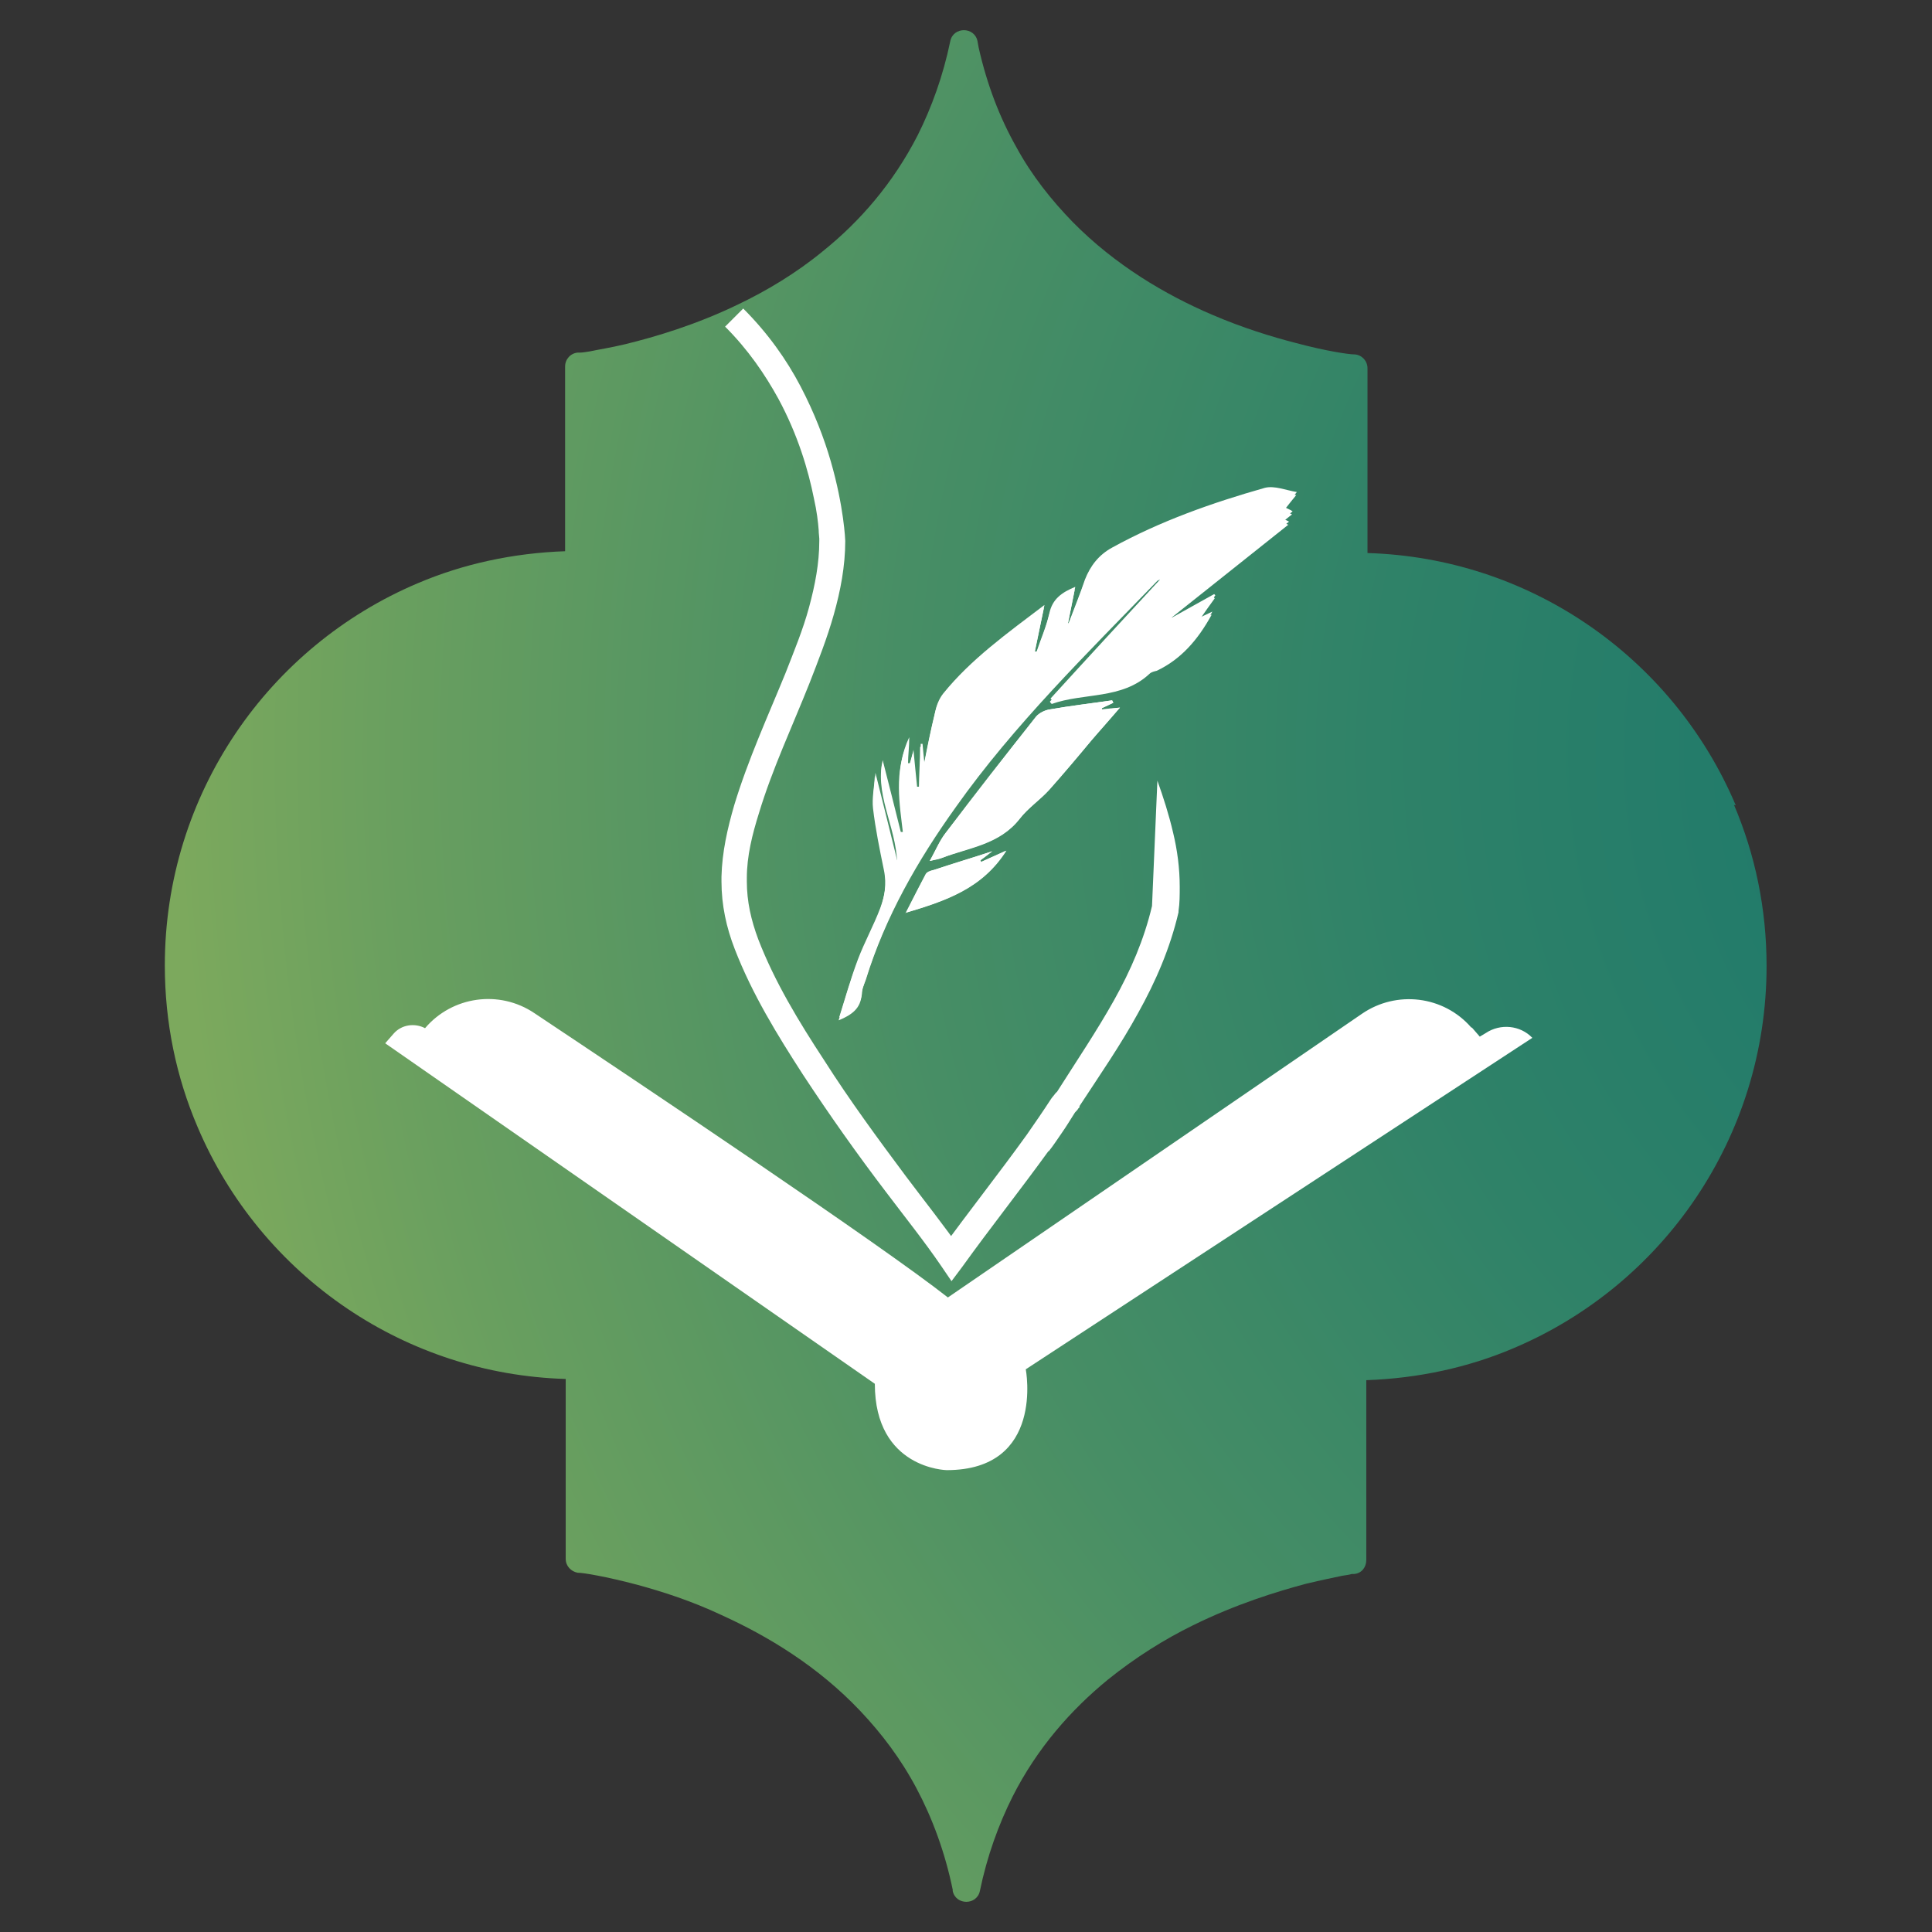
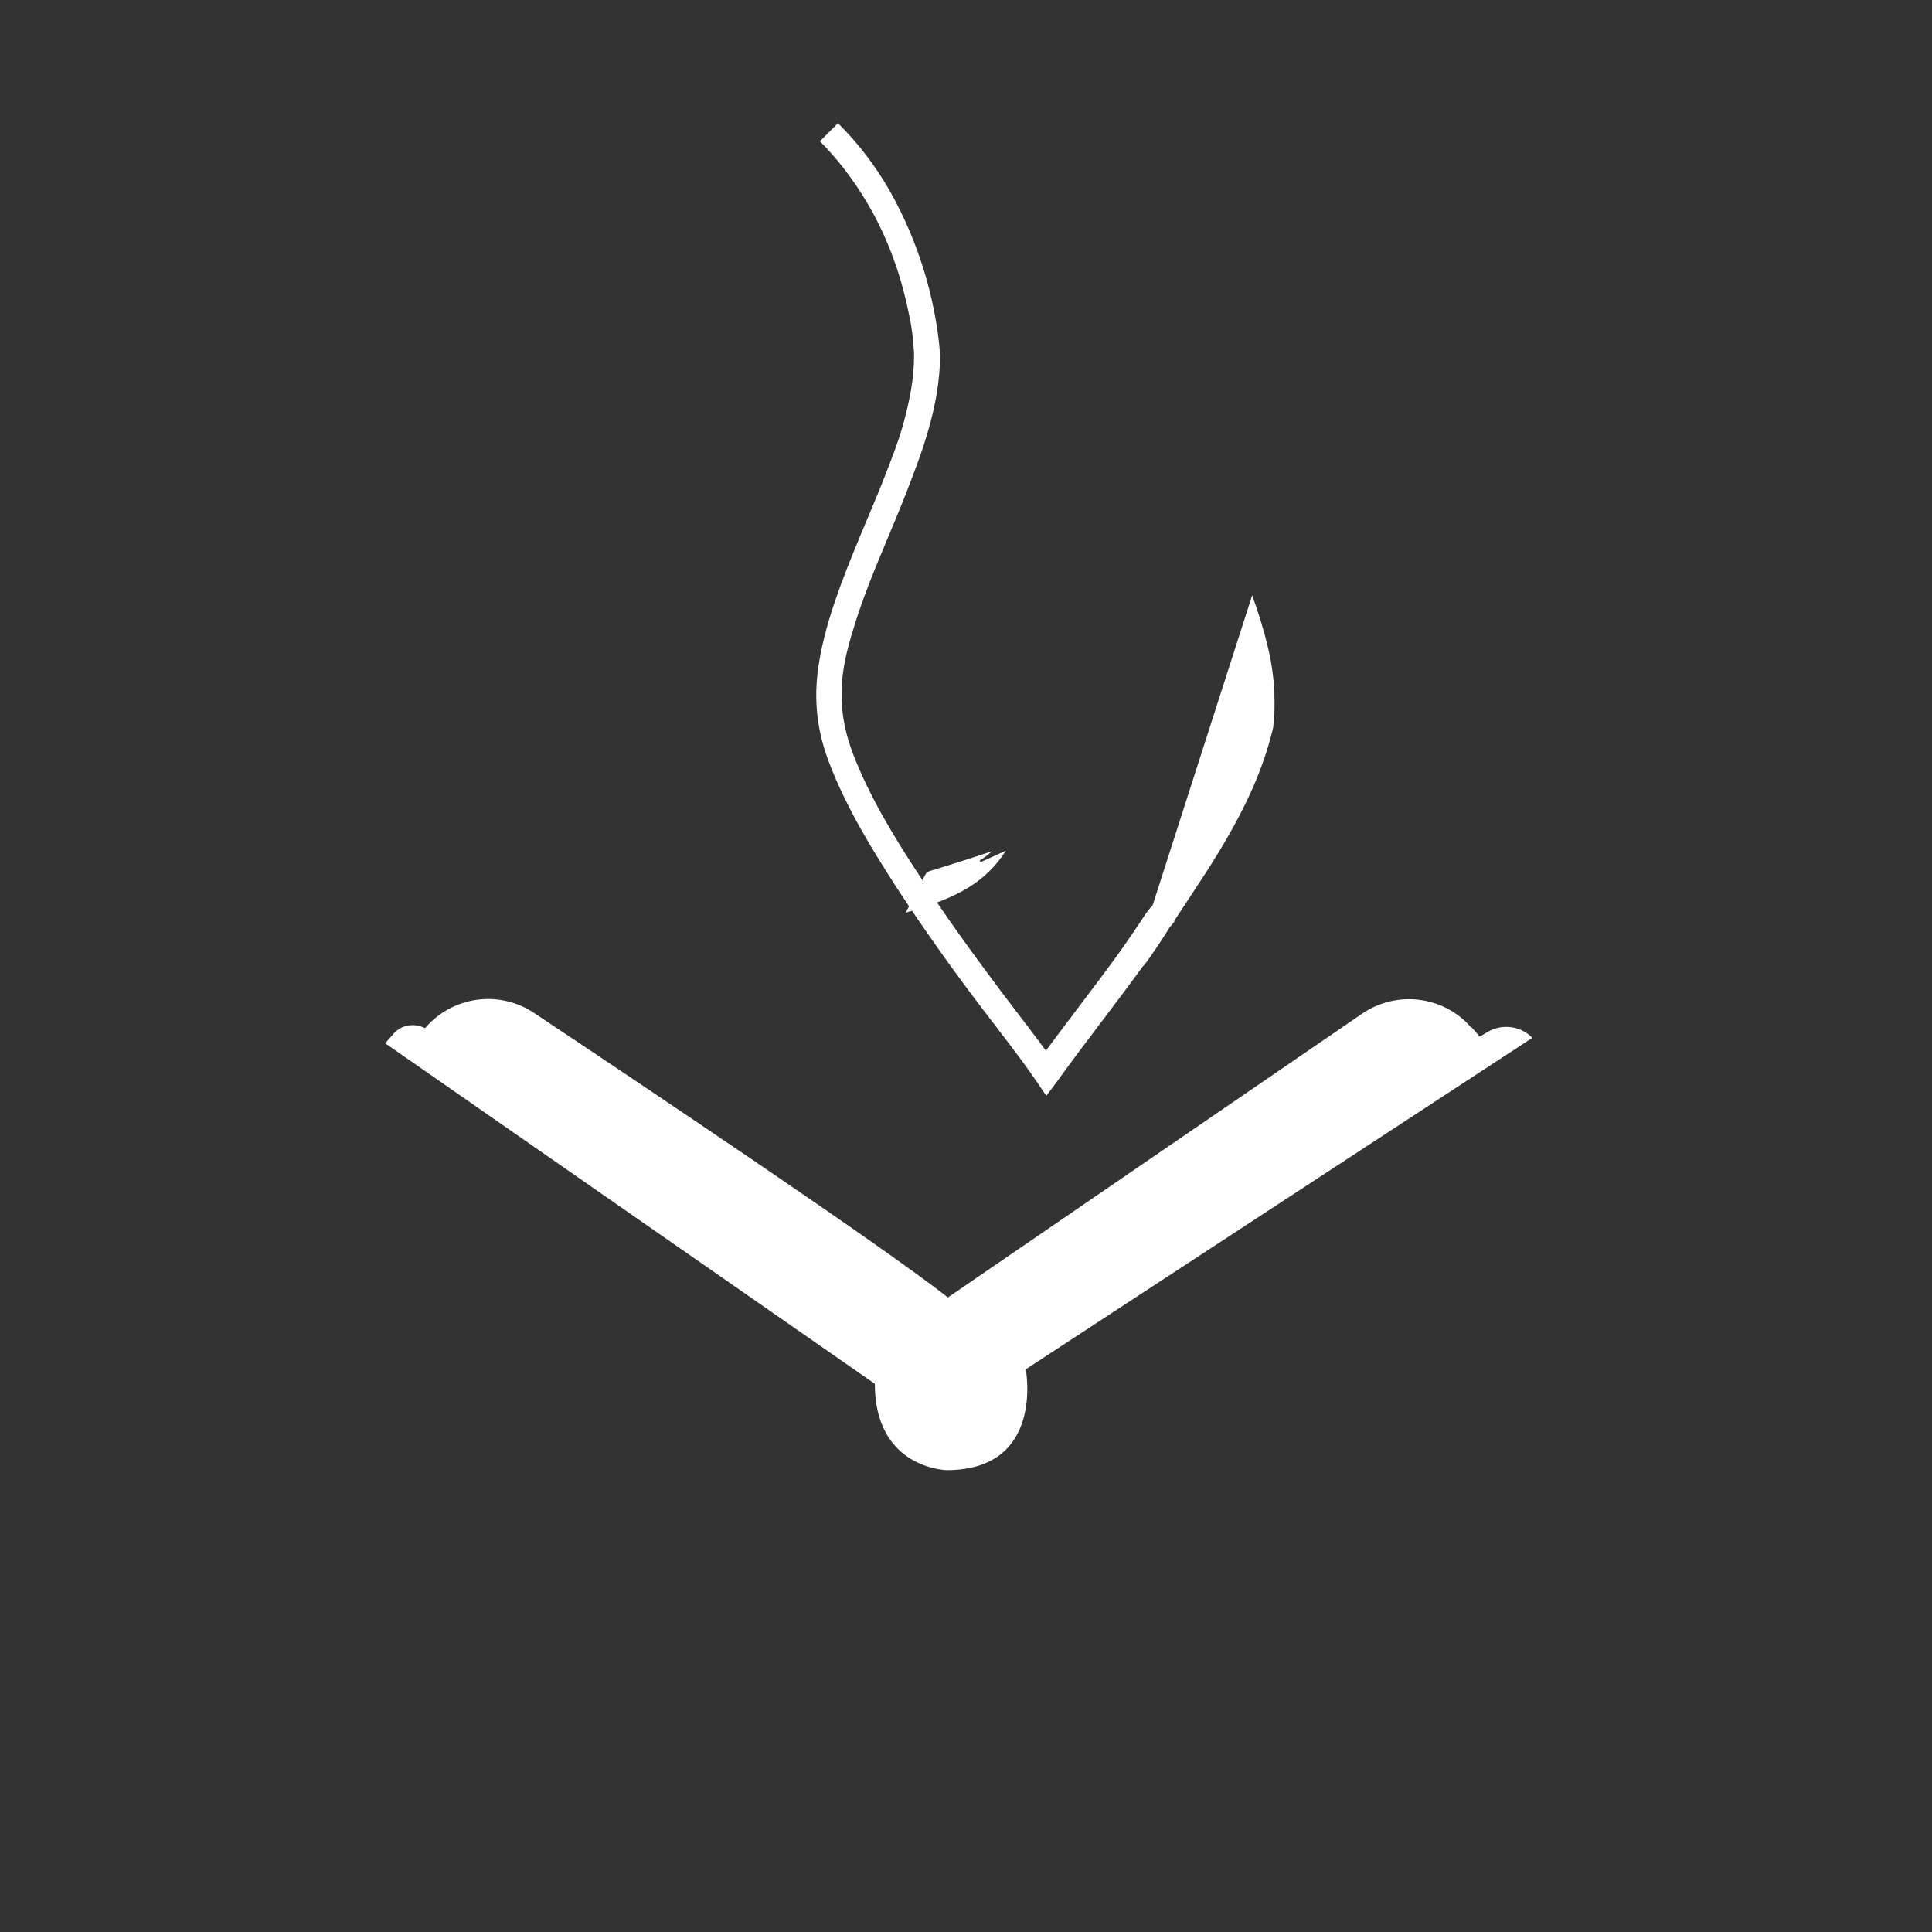
<svg xmlns="http://www.w3.org/2000/svg" id="Layer_1" viewBox="0 0 32 32">
  <rect x="0" y="0" width="32" height="32" fill="#333333" stroke="none" />
  <defs>
    <style>.cls-1{fill:url(#radial-gradient);}.cls-1,.cls-2{stroke-width:0px;}.cls-2{fill:#fff;}</style>
    <radialGradient id="radial-gradient" cx="36.04" cy="12.48" fx="36.04" fy="12.48" r="33.13" gradientUnits="userSpaceOnUse">
      <stop offset="0" stop-color="#1b786c" />
      <stop offset=".18" stop-color="#207a6b" />
      <stop offset=".4" stop-color="#2f8268" />
      <stop offset=".64" stop-color="#478e65" />
      <stop offset=".89" stop-color="#699f5f" />
      <stop offset="1" stop-color="#7ca95d" />
    </radialGradient>
  </defs>
-   <path class="cls-1" d="M28.75,13.34c-.52-1.23-1.39-2.28-2.49-3.02-1.04-.7-2.28-1.12-3.61-1.16v-3.06c0-.12-.09-.22-.21-.23h0s0,0-.01,0c-.08,0-.45-.05-.97-.19-.39-.1-.88-.25-1.39-.47-.77-.33-1.6-.82-2.3-1.53-.35-.36-.68-.77-.94-1.25-.27-.48-.48-1.02-.62-1.64l-.02-.11c-.05-.24-.4-.24-.45,0h0c-.12.58-.31,1.1-.54,1.56-.41.8-.96,1.43-1.57,1.92-.45.37-.94.66-1.4.88-.7.34-1.38.54-1.87.66-.25.06-.45.09-.59.12-.07.01-.12.02-.16.02-.02,0-.03,0-.04,0,0,0,0,0,0,0h0s0,0,0,0h0c-.12.01-.21.11-.21.23v3.06c-.86.03-1.69.21-2.44.53-1.23.52-2.28,1.39-3.02,2.49-.74,1.1-1.17,2.42-1.17,3.84,0,.95.19,1.85.54,2.67.52,1.23,1.39,2.28,2.49,3.02,1.04.7,2.28,1.12,3.61,1.16v2.98c0,.12.09.21.2.23h0s0,0,.01,0c.08,0,.45.06.98.2.4.11.88.26,1.39.5.77.35,1.6.85,2.3,1.59.35.37.67.79.93,1.28.26.49.47,1.05.6,1.68h0s0,.02,0,.02h0c.05.24.4.24.45,0h0c.12-.58.31-1.1.54-1.56.41-.81.97-1.44,1.58-1.94.46-.37.94-.67,1.41-.9.71-.35,1.39-.56,1.88-.69.25-.06.45-.1.59-.13.07-.01.13-.02.16-.03.02,0,.03,0,.04,0,0,0,0,0,0,0h0s0,0,0,0h0s0,0,0,0c.12-.01.2-.11.2-.23v-2.98c.86-.03,1.69-.21,2.44-.53,1.23-.52,2.28-1.39,3.02-2.49.74-1.1,1.17-2.42,1.17-3.84,0-.95-.19-1.85-.54-2.67ZM16.22,31.21h0s0,0,0,0h0Z" />
  <path class="cls-2" d="M24.38,17.02l.13.15.1-.06c.24-.16.57-.13.77.08h0s-8.39,5.49-8.39,5.49c0,0,.32,1.67-1.31,1.67,0,0-1.19-.02-1.19-1.43l-8.11-5.64.14-.16c.13-.15.35-.18.52-.09h0s0,0,0,0c.45-.53,1.23-.64,1.81-.25,1.86,1.24,5.73,3.83,6.85,4.71l6.86-4.7c.57-.39,1.35-.3,1.81.23Z" />
-   <path class="cls-2" d="M19.08,15.03l.21.03-.21-.05c-.13.55-.35,1.06-.63,1.56-.28.5-.61.99-.94,1.51l.18.12-.15-.15s-.04.04-.06.06c-.02.03-.05.06-.07.09-.07.11-.14.21-.2.3-.07.1-.13.19-.2.29h0s0,0,0,0c-.46.64-.96,1.27-1.43,1.92l.17.13.18-.12c-.3-.43-.62-.83-.92-1.23-.47-.63-.94-1.27-1.36-1.93-.42-.64-.82-1.3-1.09-2-.12-.32-.19-.63-.19-.96,0-.02,0-.04,0-.06h0c0-.36.09-.72.2-1.07.22-.73.55-1.43.84-2.16.14-.36.29-.74.4-1.13.11-.39.19-.8.19-1.22h0s0,0,0,0c0-.01-.02-.56-.24-1.32-.11-.38-.27-.8-.5-1.24-.23-.44-.54-.88-.95-1.29l-.3.3c.38.38.66.79.88,1.19.33.61.5,1.2.59,1.65.05.22.07.4.08.53,0,.06.01.11.01.14,0,.02,0,.03,0,.04,0,0,0,0,0,0h0s0,0,0,0h0s0,0,0,0h0s.21,0,.21,0h-.21c0,.37-.07.73-.17,1.1-.1.37-.25.73-.39,1.09-.29.71-.62,1.43-.85,2.19-.11.38-.2.77-.21,1.18h0s0,.05,0,.08c0,.39.08.76.22,1.12.29.75.71,1.43,1.13,2.08.44.67.9,1.32,1.38,1.95.31.41.63.81.91,1.22l.17.25.18-.24c.46-.64.96-1.27,1.43-1.92l-.17-.12.17.13c.08-.1.15-.21.22-.31.07-.1.13-.2.2-.31.01-.02.02-.03.03-.04.01-.01.03-.03.04-.05l.02-.02v-.02c.34-.52.68-1.01.97-1.54.29-.52.53-1.07.67-1.67h0s0-.02,0-.02c.02-.13.02-.27.02-.4,0-.31-.04-.61-.11-.9-.07-.3-.16-.58-.26-.86" />
-   <path class="cls-2" d="M14.87,14.38c-.13-.53-.25-1.01-.38-1.53-.01.2-.05.37-.03.54.04.34.11.68.18,1.02.05.24.01.46-.07.68-.11.29-.26.56-.37.85-.12.31-.21.64-.31.96.22-.09.37-.2.38-.43,0-.08.04-.16.07-.24.32-1.04.86-1.98,1.49-2.86.97-1.37,2.18-2.55,3.34-3.75,0,0,.02-.01.04-.02,0,0,.01.01.02.02-.61.67-1.22,1.33-1.84,2,0,.01.02.03.03.04.53-.19,1.16-.07,1.62-.5.03-.03.08-.04.12-.05.4-.19.68-.51.91-.93-.08.04-.13.06-.21.1.1-.15.18-.26.26-.37,0,0-.01-.01-.02-.02-.23.13-.47.26-.7.39,0-.01-.01-.02-.02-.03.65-.52,1.31-1.04,1.96-1.56-.02,0-.05-.03-.09-.05.06-.05.1-.08.15-.12-.04-.02-.08-.04-.13-.07.08-.1.14-.18.2-.25-.18-.03-.38-.11-.53-.07-.87.25-1.73.55-2.53.99-.22.12-.37.29-.45.53-.09.24-.18.48-.27.72,0,0,0,0-.01,0l.12-.6c-.22.09-.37.21-.43.44-.05.21-.14.42-.21.63-.01,0-.02,0-.03,0l.16-.77c-.62.47-1.22.9-1.68,1.47-.07.08-.11.19-.13.3-.07.28-.12.57-.18.84,0-.09-.02-.2-.03-.31-.01,0-.02,0-.03,0,0,.24-.02.47-.02.71-.01,0-.03,0-.04,0-.02-.19-.04-.39-.06-.61-.02.09-.04.16-.06.22,0,0-.02,0-.03,0,0-.13.01-.27.02-.43-.25.53-.15,1.05-.09,1.57-.02,0-.03,0-.05,0-.1-.4-.2-.8-.3-1.19-.11.6.28,1.13.25,1.79ZM18.44,11.64l-.02-.04c-.34.05-.69.09-1.03.15-.08.01-.18.06-.23.12-.5.64-1,1.28-1.5,1.93-.1.13-.16.28-.26.46.1-.02.15-.03.2-.05.45-.18.96-.23,1.29-.65.14-.18.33-.31.49-.48.24-.27.47-.54.7-.82.14-.17.29-.33.47-.54-.14.01-.22.02-.3.03,0,0,0-.02,0-.02.06-.03.12-.06.19-.09ZM15,15.12c.67-.2,1.27-.4,1.67-1.03-.17.08-.3.13-.42.19,0,0,0-.02-.01-.03.06-.05.12-.1.2-.15-.34.11-.66.2-.97.31-.05.01-.11.04-.13.07-.11.19-.21.39-.33.64Z" />
-   <path class="cls-2" d="M14.87,14.38c.02-.65-.37-1.19-.25-1.79.1.39.2.79.3,1.19.02,0,.03,0,.05,0-.06-.52-.16-1.04.09-1.57,0,.17-.02.3-.02.43,0,0,.02,0,.03,0,.02-.07.04-.13.06-.22.02.22.04.41.06.61.01,0,.03,0,.04,0,0-.24.02-.47.02-.71.01,0,.02,0,.03,0,.01.11.02.22.03.31.05-.27.11-.55.18-.84.02-.1.06-.21.13-.3.46-.57,1.06-1,1.68-1.47l-.16.77s.02,0,.03,0c.07-.21.16-.41.21-.63.05-.24.21-.35.43-.44l-.12.6s0,0,.01,0c.09-.24.19-.48.27-.72.09-.23.23-.41.45-.53.8-.44,1.65-.74,2.53-.99.16-.04.35.04.53.07-.06.07-.12.15-.2.25.05.03.09.04.13.07-.05.04-.1.08-.15.12.04.03.08.04.09.05-.65.52-1.3,1.04-1.96,1.56,0,.01.01.02.02.03.23-.13.47-.26.7-.39,0,0,.01.01.02.02-.08.11-.15.23-.26.37.08-.04.13-.06.21-.1-.22.43-.5.74-.91.93-.04.02-.09.03-.12.05-.46.43-1.09.31-1.62.5,0-.01-.02-.03-.03-.04.61-.67,1.22-1.33,1.84-2,0,0-.01-.01-.02-.02-.01,0-.03,0-.04.02-1.17,1.21-2.37,2.38-3.34,3.75-.63.88-1.16,1.82-1.49,2.86-.02.08-.06.16-.07.24-.01.23-.16.35-.38.43.1-.32.19-.64.31-.96.11-.29.26-.56.37-.85.08-.22.12-.44.07-.68-.08-.34-.14-.68-.18-1.02-.02-.17.02-.34.03-.54.13.52.25,1,.38,1.53Z" />
-   <path class="cls-2" d="M18.44,11.64c-.06.03-.12.06-.19.09,0,0,0,.02,0,.02.08,0,.16-.01.3-.03-.18.21-.32.37-.47.54-.23.27-.46.55-.7.82-.15.17-.35.3-.49.48-.33.43-.84.48-1.29.65-.05.02-.1.02-.2.05.1-.18.16-.33.26-.46.49-.65.99-1.29,1.5-1.93.05-.06.15-.11.23-.12.34-.06.68-.1,1.03-.15l.02.04Z" />
+   <path class="cls-2" d="M19.08,15.03l.21.03-.21-.05l.18.12-.15-.15s-.04.04-.06.06c-.02.03-.05.06-.07.09-.07.11-.14.21-.2.3-.07.1-.13.19-.2.29h0s0,0,0,0c-.46.64-.96,1.27-1.43,1.92l.17.13.18-.12c-.3-.43-.62-.83-.92-1.23-.47-.63-.94-1.27-1.36-1.93-.42-.64-.82-1.3-1.09-2-.12-.32-.19-.63-.19-.96,0-.02,0-.04,0-.06h0c0-.36.09-.72.2-1.07.22-.73.55-1.43.84-2.16.14-.36.29-.74.4-1.13.11-.39.19-.8.19-1.22h0s0,0,0,0c0-.01-.02-.56-.24-1.32-.11-.38-.27-.8-.5-1.24-.23-.44-.54-.88-.95-1.29l-.3.3c.38.38.66.79.88,1.19.33.61.5,1.2.59,1.65.05.22.07.4.08.53,0,.06.01.11.01.14,0,.02,0,.03,0,.04,0,0,0,0,0,0h0s0,0,0,0h0s0,0,0,0h0s.21,0,.21,0h-.21c0,.37-.07.73-.17,1.1-.1.37-.25.73-.39,1.09-.29.71-.62,1.43-.85,2.19-.11.38-.2.77-.21,1.18h0s0,.05,0,.08c0,.39.08.76.22,1.12.29.75.71,1.43,1.13,2.08.44.67.9,1.32,1.38,1.95.31.41.63.81.91,1.22l.17.25.18-.24c.46-.64.96-1.27,1.43-1.92l-.17-.12.17.13c.08-.1.15-.21.22-.31.07-.1.13-.2.2-.31.01-.02.02-.03.03-.04.01-.01.03-.03.04-.05l.02-.02v-.02c.34-.52.68-1.01.97-1.54.29-.52.53-1.07.67-1.67h0s0-.02,0-.02c.02-.13.02-.27.02-.4,0-.31-.04-.61-.11-.9-.07-.3-.16-.58-.26-.86" />
  <path class="cls-2" d="M15,15.12c.13-.25.23-.45.33-.64.02-.04.08-.06.13-.07.32-.1.64-.2.97-.31-.07.06-.13.11-.2.15,0,0,0,.02.01.03.13-.06.25-.11.42-.19-.4.63-1,.83-1.67,1.03Z" />
</svg>